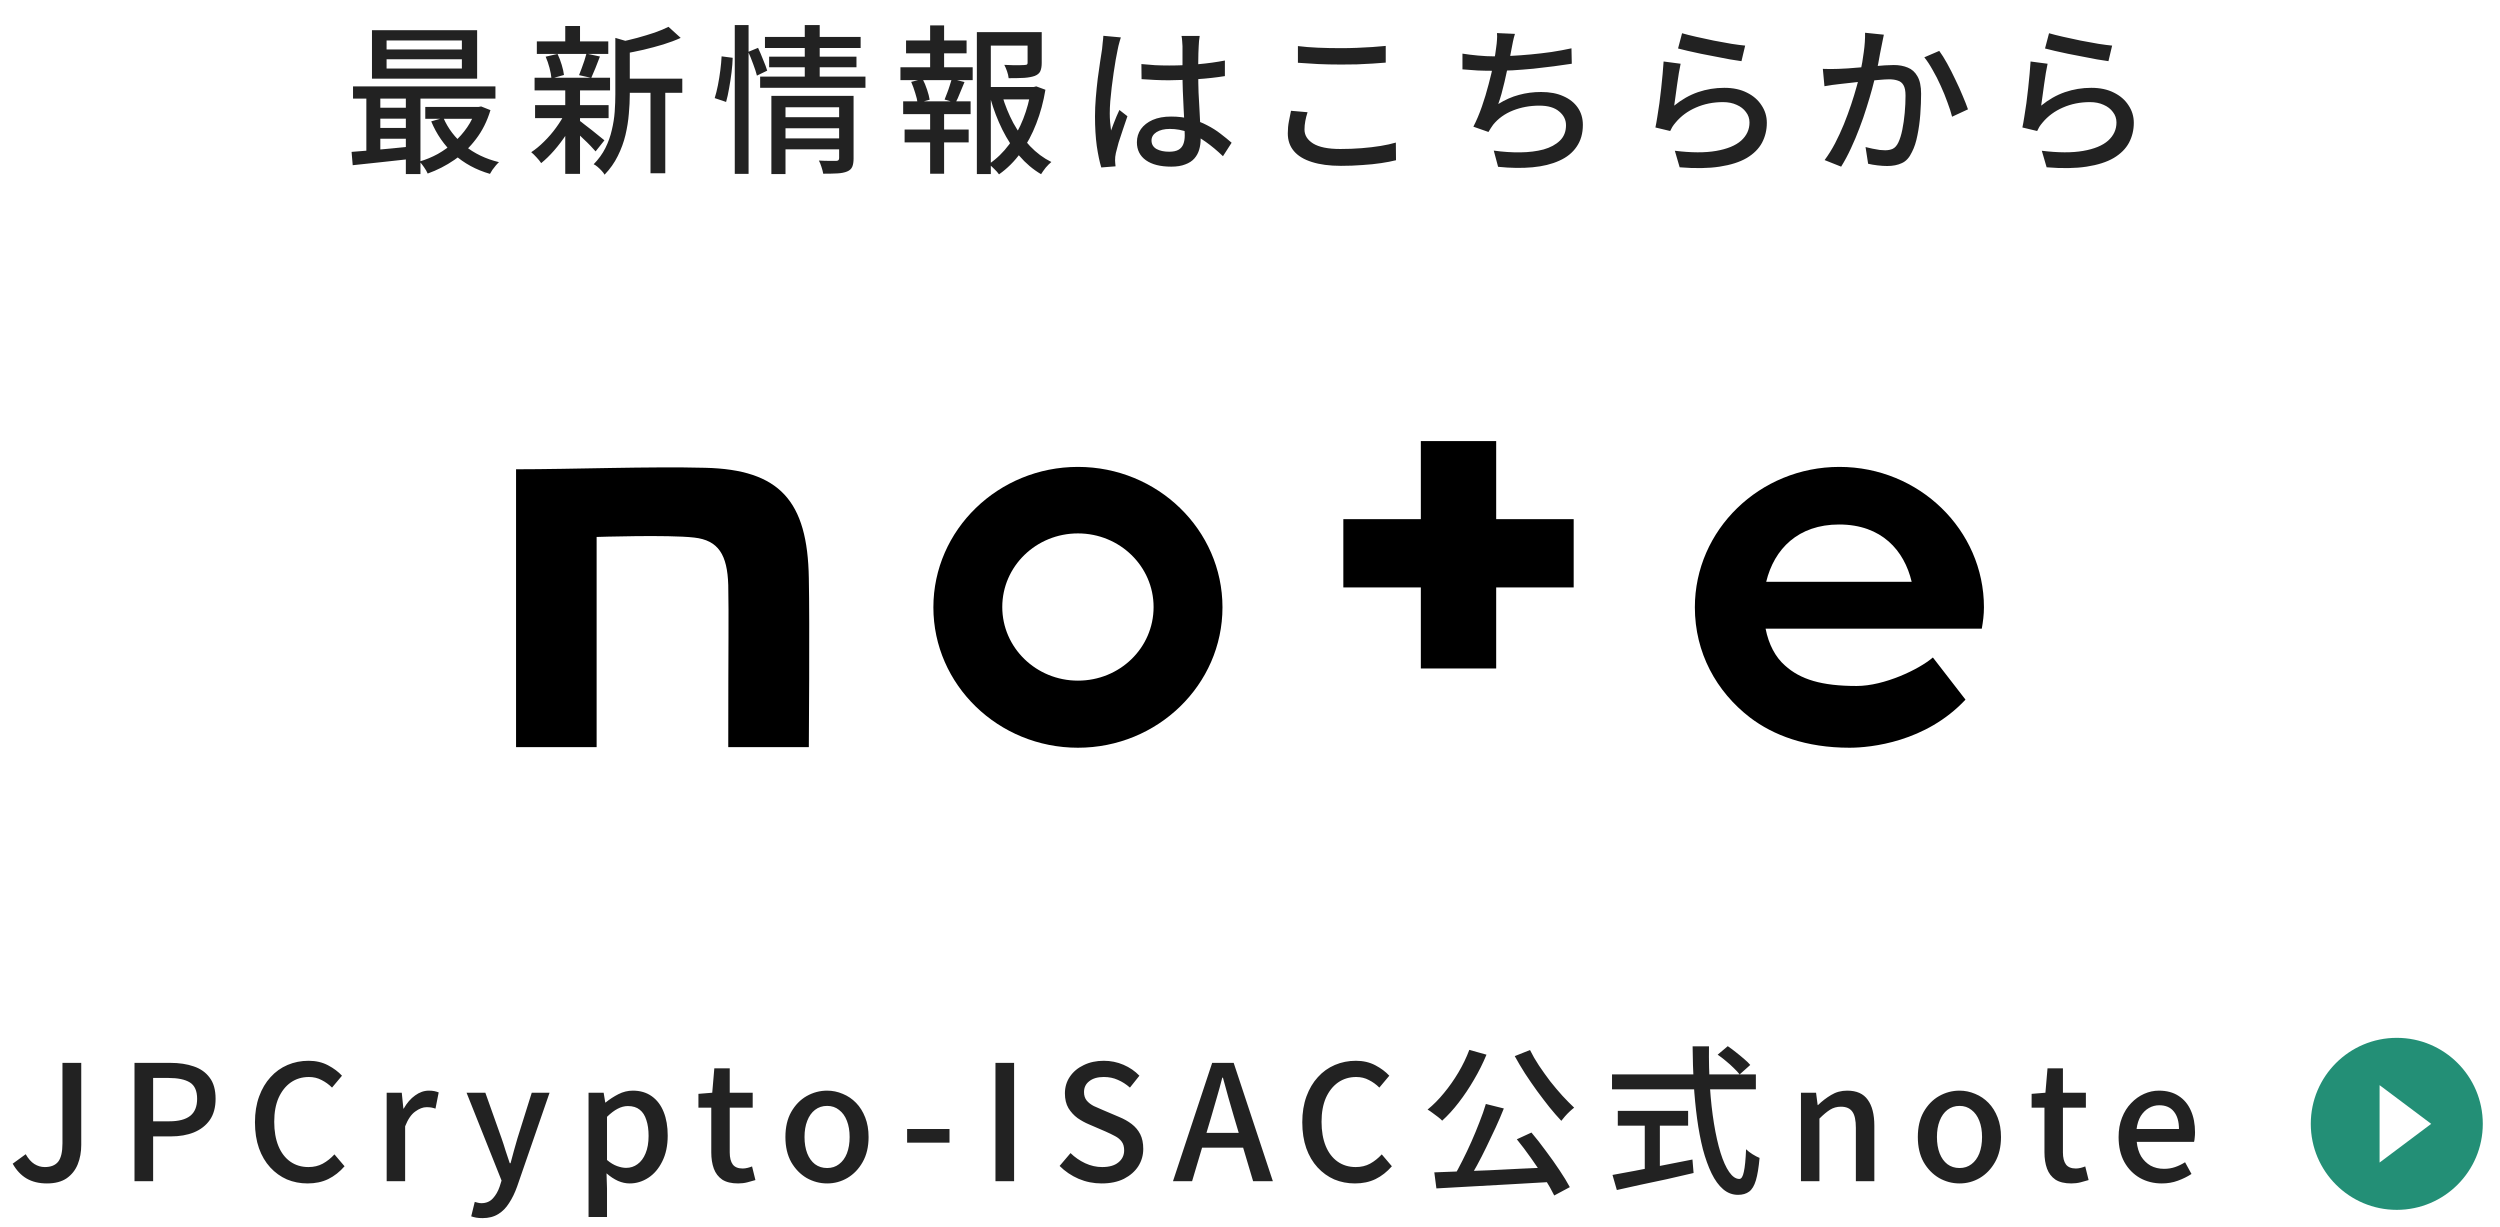
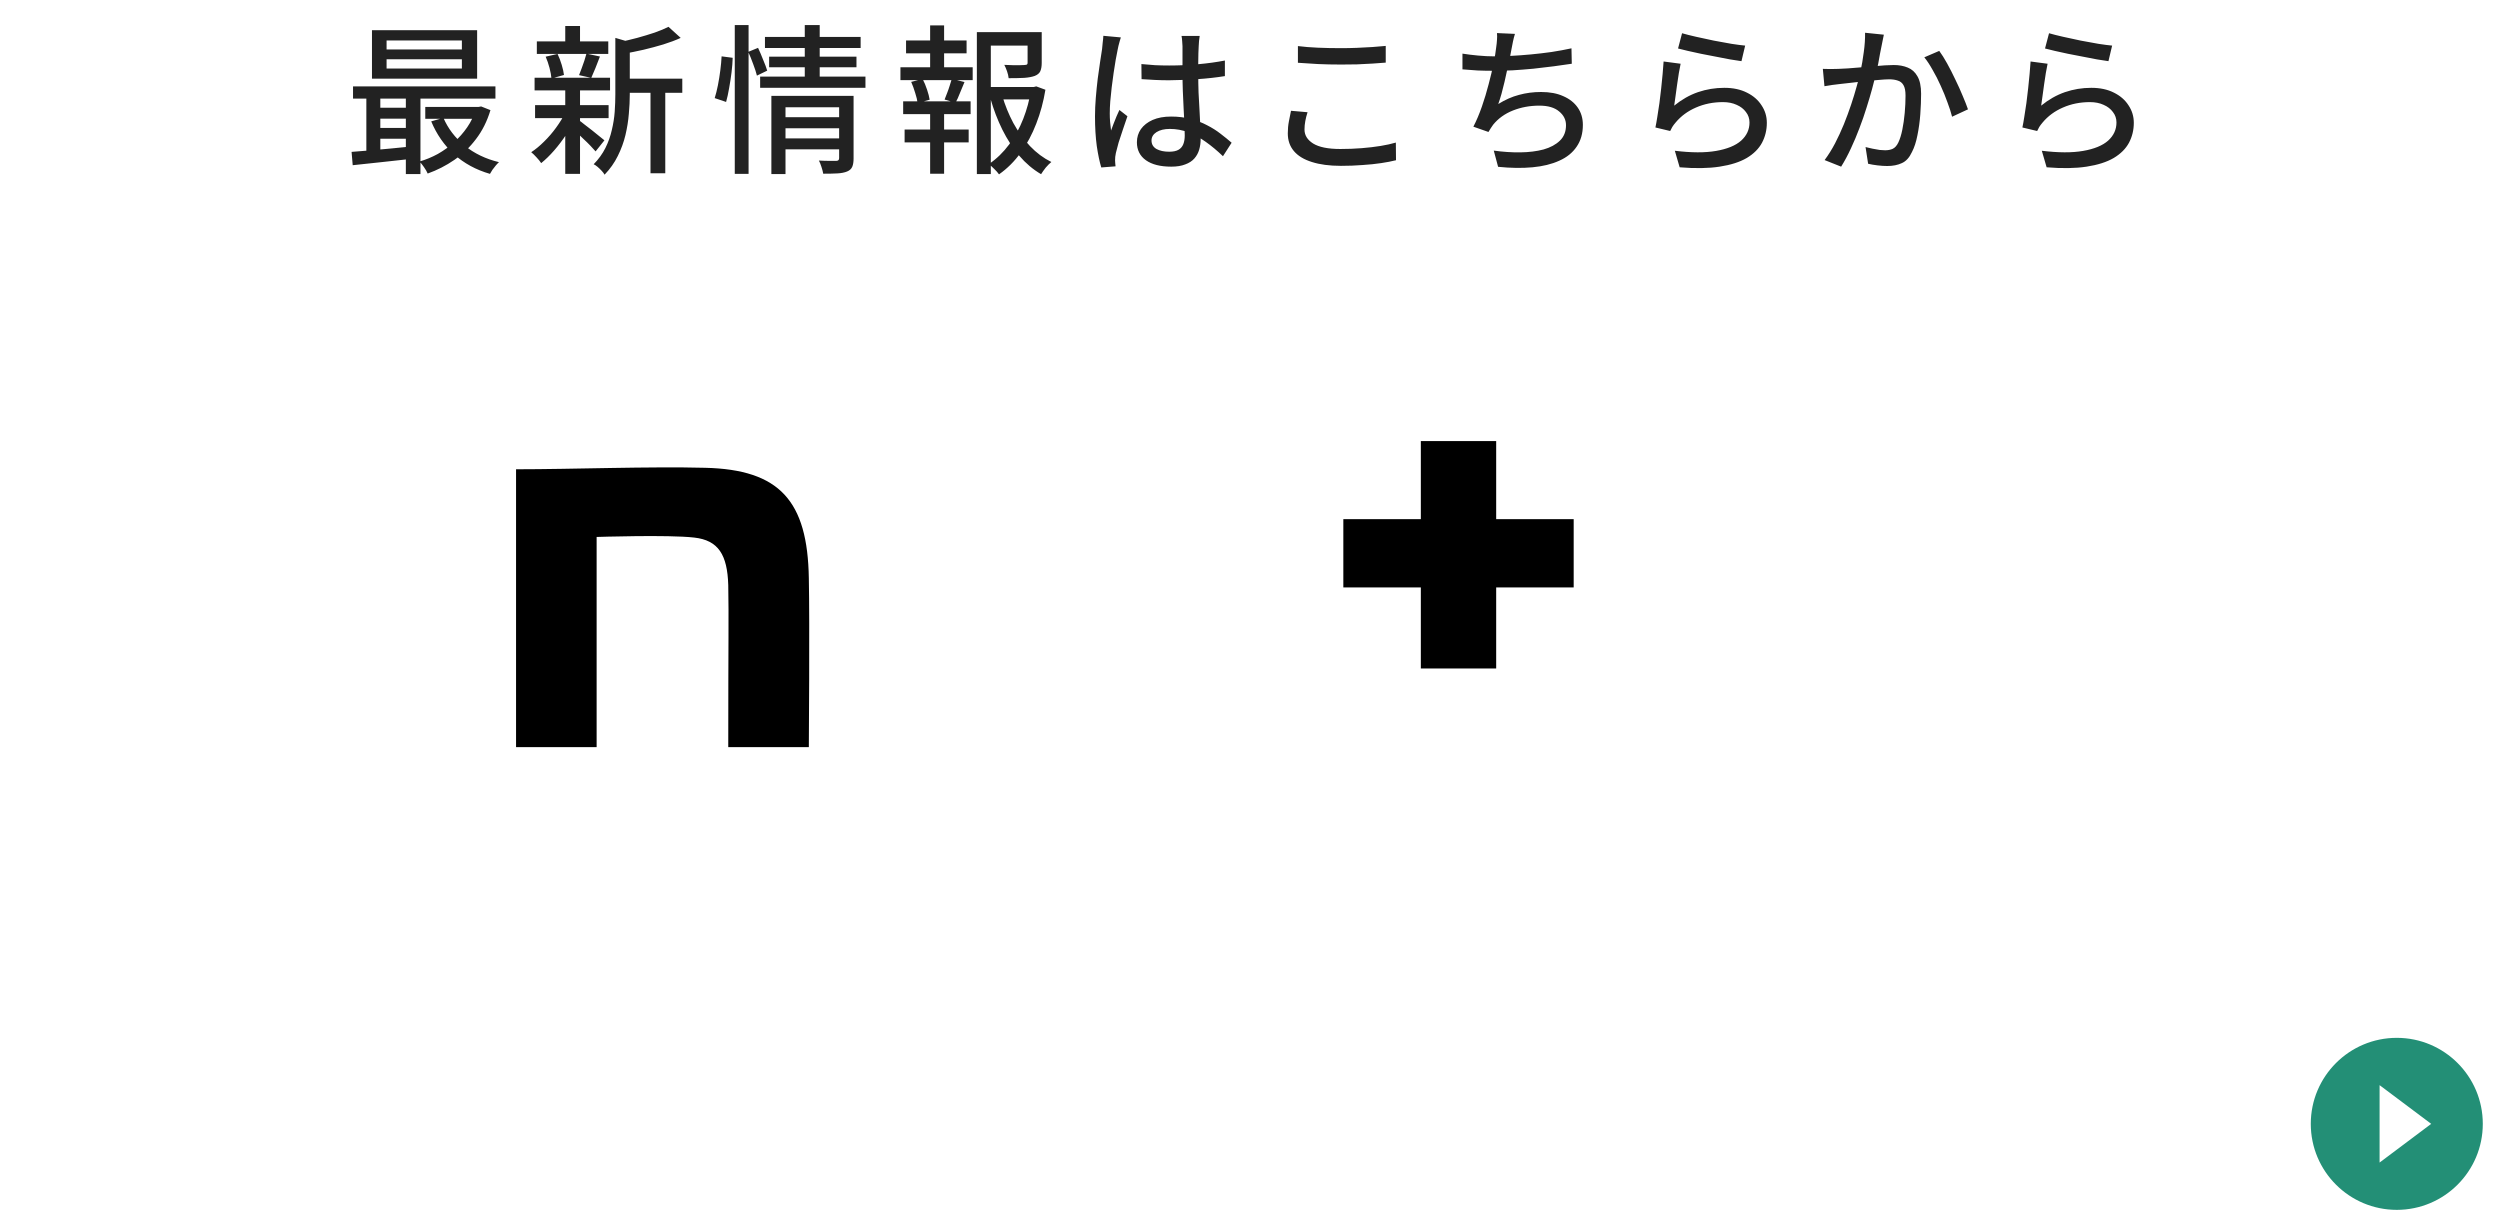
<svg xmlns="http://www.w3.org/2000/svg" width="218" height="107" viewBox="0 0 218 107" fill="none">
  <path d="M61.493 40.792C56.666 40.663 49.908 40.921 45 40.921V65.15H52.026V46.823C52.026 46.823 58.275 46.616 60.527 46.875C62.646 47.108 63.424 48.376 63.504 51.017C63.558 54.019 63.504 55.598 63.504 65.15H70.53C70.53 65.15 70.611 54.227 70.53 50.421C70.423 43.665 67.983 40.947 61.493 40.792Z" fill="black" />
-   <path d="M93.996 40.714C87.05 40.714 81.391 46.202 81.391 52.958C81.391 59.714 87.05 65.202 93.996 65.202C100.941 65.202 106.6 59.714 106.6 52.958C106.6 46.202 100.941 40.714 93.996 40.714ZM93.996 59.352C90.348 59.352 87.398 56.478 87.398 52.932C87.398 49.386 90.348 46.513 93.996 46.513C97.643 46.513 100.593 49.386 100.593 52.932C100.593 56.504 97.643 59.352 93.996 59.352Z" fill="black" />
-   <path d="M173 52.958C173 46.202 167.341 40.714 160.396 40.714C153.45 40.714 147.792 46.202 147.792 52.958C147.792 56.919 149.669 60.309 152.592 62.562C154.63 64.115 157.473 65.202 161.281 65.202C163.131 65.202 167.931 64.71 171.391 61.008L168.548 57.333C167.341 58.368 164.311 59.818 161.898 59.818C158.84 59.818 156.99 59.248 155.649 58.032C154.818 57.307 154.228 56.194 153.96 54.822H172.812C172.92 54.2 173 53.605 173 52.958ZM154.013 50.732C154.71 47.859 156.802 45.736 160.369 45.736C164.097 45.736 166.054 48.014 166.698 50.732H154.013Z" fill="black" />
  <path d="M130.467 38.462H123.897V45.27H117.139V51.224H123.897V58.291H130.467V51.224H137.225V45.27H130.467V38.462Z" fill="black" />
  <path d="M33.71 5.166V5.978H40.276V5.166H33.71ZM33.71 3.528V4.312H40.276V3.528H33.71ZM32.436 2.632H41.606V6.86H32.436V2.632ZM30.784 7.532H43.202V8.596H30.784V7.532ZM37.084 9.324H41.886V10.36H37.084V9.324ZM32.744 9.394H36.076V10.346H32.744V9.394ZM32.744 11.158H36.076V12.096H32.744V11.158ZM38.666 10.276C39.067 11.209 39.683 12.017 40.514 12.698C41.354 13.379 42.353 13.86 43.51 14.14C43.426 14.215 43.333 14.313 43.23 14.434C43.127 14.565 43.029 14.691 42.936 14.812C42.852 14.943 42.782 15.059 42.726 15.162C41.503 14.807 40.458 14.238 39.59 13.454C38.731 12.661 38.069 11.704 37.602 10.584L38.666 10.276ZM41.494 9.324H41.732L41.956 9.282L42.768 9.604C42.479 10.565 42.059 11.405 41.508 12.124C40.967 12.843 40.337 13.449 39.618 13.944C38.899 14.439 38.125 14.835 37.294 15.134C37.229 14.975 37.121 14.789 36.972 14.574C36.832 14.369 36.701 14.205 36.58 14.084C37.131 13.925 37.663 13.706 38.176 13.426C38.689 13.137 39.161 12.796 39.59 12.404C40.029 12.012 40.411 11.578 40.738 11.102C41.074 10.617 41.326 10.089 41.494 9.52V9.324ZM30.658 13.244C31.115 13.207 31.638 13.165 32.226 13.118C32.814 13.062 33.435 13.006 34.088 12.95C34.741 12.885 35.395 12.819 36.048 12.754L36.062 13.832C35.11 13.935 34.172 14.037 33.248 14.14C32.324 14.243 31.493 14.331 30.756 14.406L30.658 13.244ZM35.39 7.868H36.664V15.176H35.39V7.868ZM31.946 7.896H33.164V13.608H31.946V7.896ZM54.274 6.86H59.496V8.092H54.274V6.86ZM46.812 3.612H53.042V4.704H46.812V3.612ZM46.658 9.17H53.07V10.304H46.658V9.17ZM46.616 6.776H53.196V7.882H46.616V6.776ZM56.724 7.392H58.012V15.106H56.724V7.392ZM49.29 2.268H50.578V4.13H49.29V2.268ZM49.29 7.756H50.578V15.162H49.29V7.756ZM53.658 3.304L55.24 3.766C55.221 3.878 55.114 3.953 54.918 3.99V8.218C54.918 8.75 54.89 9.319 54.834 9.926C54.787 10.523 54.689 11.139 54.54 11.774C54.391 12.399 54.167 13.011 53.868 13.608C53.579 14.196 53.196 14.737 52.72 15.232C52.664 15.129 52.58 15.017 52.468 14.896C52.356 14.775 52.235 14.658 52.104 14.546C51.983 14.443 51.871 14.369 51.768 14.322C52.197 13.883 52.538 13.412 52.79 12.908C53.042 12.404 53.229 11.881 53.35 11.34C53.481 10.799 53.565 10.267 53.602 9.744C53.639 9.212 53.658 8.699 53.658 8.204V3.304ZM58.292 2.338L59.356 3.304C58.908 3.509 58.399 3.701 57.83 3.878C57.27 4.046 56.696 4.2 56.108 4.34C55.52 4.471 54.951 4.587 54.4 4.69C54.372 4.55 54.316 4.382 54.232 4.186C54.148 3.981 54.064 3.813 53.98 3.682C54.503 3.57 55.03 3.444 55.562 3.304C56.103 3.155 56.612 3.001 57.088 2.842C57.564 2.674 57.965 2.506 58.292 2.338ZM50.48 10.486C50.583 10.551 50.737 10.668 50.942 10.836C51.157 10.995 51.381 11.167 51.614 11.354C51.857 11.541 52.076 11.718 52.272 11.886C52.477 12.045 52.622 12.161 52.706 12.236L51.936 13.202C51.824 13.071 51.675 12.908 51.488 12.712C51.301 12.516 51.096 12.315 50.872 12.11C50.657 11.895 50.447 11.699 50.242 11.522C50.046 11.335 49.883 11.186 49.752 11.074L50.48 10.486ZM47.582 4.942L48.618 4.704C48.758 4.993 48.879 5.311 48.982 5.656C49.085 6.001 49.15 6.295 49.178 6.538L48.086 6.846C48.067 6.585 48.011 6.277 47.918 5.922C47.825 5.567 47.713 5.241 47.582 4.942ZM51.138 4.676L52.314 4.928C52.183 5.264 52.053 5.6 51.922 5.936C51.791 6.263 51.67 6.547 51.558 6.79L50.494 6.552C50.569 6.375 50.643 6.179 50.718 5.964C50.802 5.74 50.881 5.516 50.956 5.292C51.031 5.068 51.091 4.863 51.138 4.676ZM49.304 9.8L50.242 10.15C50.018 10.663 49.738 11.177 49.402 11.69C49.066 12.203 48.707 12.679 48.324 13.118C47.941 13.557 47.563 13.925 47.19 14.224C47.097 14.075 46.961 13.907 46.784 13.72C46.616 13.533 46.462 13.384 46.322 13.272C46.695 13.029 47.069 12.721 47.442 12.348C47.825 11.975 48.175 11.569 48.492 11.13C48.819 10.682 49.089 10.239 49.304 9.8ZM68.202 10.22H73.452V11.186H68.202V10.22ZM66.704 3.22H75.048V4.186H66.704V3.22ZM67.068 4.942H74.684V5.866H67.068V4.942ZM66.284 6.678H75.468V7.658H66.284V6.678ZM68.216 12.068H73.494V13.02H68.216V12.068ZM67.264 8.358H73.424V9.352H68.496V15.176H67.264V8.358ZM73.172 8.358H74.432V13.818C74.432 14.117 74.395 14.355 74.32 14.532C74.245 14.719 74.096 14.859 73.872 14.952C73.648 15.045 73.368 15.101 73.032 15.12C72.696 15.139 72.281 15.148 71.786 15.148C71.758 14.98 71.707 14.784 71.632 14.56C71.567 14.345 71.492 14.159 71.408 14C71.735 14.019 72.043 14.028 72.332 14.028C72.631 14.028 72.827 14.028 72.92 14.028C73.088 14.028 73.172 13.949 73.172 13.79V8.358ZM70.176 2.184H71.478V6.986H70.176V2.184ZM64.072 2.184H65.276V15.162H64.072V2.184ZM62.924 4.914L63.89 5.04C63.881 5.413 63.848 5.833 63.792 6.3C63.736 6.757 63.666 7.215 63.582 7.672C63.507 8.12 63.419 8.526 63.316 8.89L62.322 8.554C62.425 8.227 62.518 7.854 62.602 7.434C62.686 7.005 62.756 6.571 62.812 6.132C62.868 5.693 62.905 5.287 62.924 4.914ZM65.248 4.522L66.102 4.172C66.251 4.489 66.401 4.839 66.55 5.222C66.709 5.595 66.825 5.908 66.9 6.16L66.004 6.594C65.939 6.323 65.831 5.992 65.682 5.6C65.542 5.208 65.397 4.849 65.248 4.522ZM85.84 7.588H90.292V8.666H85.84V7.588ZM85.182 2.8H90.25V3.976H86.4V15.176H85.182V2.8ZM89.606 2.8H90.838V5.488C90.838 5.787 90.796 6.029 90.712 6.216C90.628 6.393 90.465 6.529 90.222 6.622C89.989 6.706 89.685 6.762 89.312 6.79C88.939 6.809 88.486 6.818 87.954 6.818C87.935 6.631 87.889 6.431 87.814 6.216C87.739 6.001 87.66 5.815 87.576 5.656C87.837 5.665 88.085 5.675 88.318 5.684C88.561 5.684 88.771 5.684 88.948 5.684C89.125 5.684 89.251 5.679 89.326 5.67C89.438 5.661 89.513 5.647 89.55 5.628C89.587 5.6 89.606 5.549 89.606 5.474V2.8ZM87.394 8.344C87.637 9.175 87.959 9.968 88.36 10.724C88.771 11.471 89.256 12.143 89.816 12.74C90.376 13.328 90.997 13.79 91.678 14.126C91.529 14.247 91.365 14.411 91.188 14.616C91.02 14.831 90.885 15.022 90.782 15.19C90.082 14.779 89.447 14.243 88.878 13.58C88.318 12.908 87.828 12.152 87.408 11.312C86.988 10.463 86.643 9.562 86.372 8.61L87.394 8.344ZM89.9 7.588H90.138L90.362 7.532L91.16 7.826C90.992 8.862 90.726 9.847 90.362 10.78C90.007 11.704 89.559 12.544 89.018 13.3C88.477 14.056 87.842 14.691 87.114 15.204C87.011 15.055 86.871 14.896 86.694 14.728C86.526 14.56 86.372 14.42 86.232 14.308C86.904 13.851 87.492 13.281 87.996 12.6C88.5 11.919 88.911 11.172 89.228 10.36C89.545 9.548 89.769 8.717 89.9 7.868V7.588ZM79.008 3.528H84.286V4.648H79.008V3.528ZM78.882 11.298H84.468V12.418H78.882V11.298ZM78.518 5.866H84.818V6.986H78.518V5.866ZM78.756 8.834H84.636V9.954H78.756V8.834ZM81.108 2.212H82.326V6.272H81.108V2.212ZM81.108 9.31H82.326V15.148H81.108V9.31ZM82.998 6.874L84.104 7.154C83.964 7.481 83.829 7.807 83.698 8.134C83.577 8.451 83.451 8.727 83.32 8.96L82.368 8.68C82.443 8.512 82.517 8.321 82.592 8.106C82.676 7.891 82.751 7.677 82.816 7.462C82.891 7.238 82.951 7.042 82.998 6.874ZM79.456 7.14L80.45 6.888C80.599 7.168 80.73 7.481 80.842 7.826C80.954 8.162 81.029 8.451 81.066 8.694L80.016 8.988C79.988 8.745 79.918 8.451 79.806 8.106C79.703 7.761 79.587 7.439 79.456 7.14ZM99.53 5.586C99.931 5.623 100.328 5.656 100.72 5.684C101.121 5.703 101.532 5.712 101.952 5.712C102.792 5.712 103.632 5.675 104.472 5.6C105.312 5.525 106.091 5.418 106.81 5.278V6.636C106.063 6.757 105.27 6.846 104.43 6.902C103.599 6.958 102.769 6.991 101.938 7C101.527 7 101.126 6.991 100.734 6.972C100.351 6.953 99.955 6.93 99.544 6.902L99.53 5.586ZM104.612 3.136C104.593 3.276 104.575 3.421 104.556 3.57C104.547 3.719 104.537 3.864 104.528 4.004C104.519 4.163 104.509 4.373 104.5 4.634C104.5 4.895 104.495 5.18 104.486 5.488C104.486 5.787 104.486 6.085 104.486 6.384C104.486 6.972 104.495 7.537 104.514 8.078C104.542 8.619 104.57 9.133 104.598 9.618C104.626 10.103 104.649 10.561 104.668 10.99C104.687 11.41 104.696 11.793 104.696 12.138C104.696 12.455 104.654 12.759 104.57 13.048C104.486 13.337 104.346 13.594 104.15 13.818C103.954 14.042 103.688 14.215 103.352 14.336C103.025 14.467 102.619 14.532 102.134 14.532C101.182 14.532 100.445 14.345 99.922 13.972C99.399 13.599 99.138 13.076 99.138 12.404C99.138 11.975 99.255 11.592 99.488 11.256C99.731 10.92 100.071 10.654 100.51 10.458C100.958 10.262 101.495 10.164 102.12 10.164C102.745 10.164 103.315 10.234 103.828 10.374C104.341 10.505 104.817 10.687 105.256 10.92C105.695 11.144 106.087 11.391 106.432 11.662C106.787 11.933 107.109 12.194 107.398 12.446L106.642 13.622C106.138 13.137 105.634 12.717 105.13 12.362C104.635 12.007 104.131 11.732 103.618 11.536C103.105 11.34 102.568 11.242 102.008 11.242C101.532 11.242 101.145 11.335 100.846 11.522C100.557 11.709 100.412 11.951 100.412 12.25C100.412 12.577 100.557 12.824 100.846 12.992C101.135 13.151 101.504 13.23 101.952 13.23C102.297 13.23 102.568 13.174 102.764 13.062C102.96 12.95 103.1 12.787 103.184 12.572C103.268 12.357 103.31 12.105 103.31 11.816C103.31 11.573 103.301 11.247 103.282 10.836C103.263 10.416 103.24 9.959 103.212 9.464C103.184 8.96 103.161 8.447 103.142 7.924C103.123 7.392 103.114 6.883 103.114 6.398C103.114 5.894 103.114 5.432 103.114 5.012C103.114 4.583 103.114 4.256 103.114 4.032C103.114 3.911 103.105 3.766 103.086 3.598C103.077 3.421 103.058 3.267 103.03 3.136H104.612ZM97.738 3.262C97.71 3.337 97.677 3.444 97.64 3.584C97.603 3.724 97.565 3.864 97.528 4.004C97.5 4.144 97.477 4.256 97.458 4.34C97.411 4.564 97.355 4.853 97.29 5.208C97.234 5.553 97.173 5.936 97.108 6.356C97.052 6.767 96.996 7.187 96.94 7.616C96.893 8.045 96.851 8.456 96.814 8.848C96.786 9.24 96.772 9.585 96.772 9.884C96.772 10.127 96.781 10.374 96.8 10.626C96.819 10.869 96.847 11.121 96.884 11.382C96.949 11.186 97.024 10.985 97.108 10.78C97.192 10.565 97.276 10.355 97.36 10.15C97.453 9.945 97.537 9.758 97.612 9.59L98.312 10.136C98.191 10.491 98.06 10.873 97.92 11.284C97.78 11.685 97.654 12.068 97.542 12.432C97.439 12.796 97.36 13.099 97.304 13.342C97.285 13.435 97.267 13.547 97.248 13.678C97.239 13.799 97.234 13.902 97.234 13.986C97.243 14.051 97.248 14.131 97.248 14.224C97.257 14.327 97.267 14.42 97.276 14.504L96.03 14.602C95.881 14.107 95.75 13.482 95.638 12.726C95.535 11.961 95.484 11.102 95.484 10.15C95.484 9.627 95.507 9.086 95.554 8.526C95.601 7.957 95.657 7.401 95.722 6.86C95.797 6.319 95.867 5.824 95.932 5.376C95.997 4.928 96.053 4.564 96.1 4.284C96.119 4.107 96.137 3.915 96.156 3.71C96.184 3.505 96.203 3.309 96.212 3.122L97.738 3.262ZM113.178 4.018C113.691 4.083 114.265 4.13 114.9 4.158C115.544 4.186 116.221 4.2 116.93 4.2C117.387 4.2 117.849 4.191 118.316 4.172C118.783 4.153 119.231 4.13 119.66 4.102C120.099 4.065 120.491 4.032 120.836 4.004V5.46C120.519 5.488 120.136 5.516 119.688 5.544C119.249 5.572 118.792 5.595 118.316 5.614C117.84 5.623 117.383 5.628 116.944 5.628C116.225 5.628 115.558 5.614 114.942 5.586C114.326 5.549 113.738 5.511 113.178 5.474V4.018ZM114.018 9.786C113.934 10.047 113.869 10.304 113.822 10.556C113.775 10.808 113.752 11.055 113.752 11.298C113.752 11.793 114.004 12.199 114.508 12.516C115.021 12.833 115.81 12.992 116.874 12.992C117.518 12.992 118.134 12.969 118.722 12.922C119.319 12.875 119.875 12.81 120.388 12.726C120.901 12.642 121.345 12.544 121.718 12.432L121.732 13.972C121.368 14.065 120.934 14.149 120.43 14.224C119.935 14.299 119.389 14.355 118.792 14.392C118.204 14.439 117.583 14.462 116.93 14.462C115.931 14.462 115.087 14.35 114.396 14.126C113.705 13.911 113.183 13.594 112.828 13.174C112.473 12.754 112.296 12.241 112.296 11.634C112.296 11.251 112.329 10.897 112.394 10.57C112.459 10.234 112.52 9.931 112.576 9.66L114.018 9.786ZM132.104 2.954C132.039 3.159 131.983 3.374 131.936 3.598C131.899 3.822 131.857 4.037 131.81 4.242C131.773 4.466 131.721 4.737 131.656 5.054C131.591 5.362 131.516 5.698 131.432 6.062C131.357 6.417 131.278 6.776 131.194 7.14C131.11 7.504 131.021 7.854 130.928 8.19C130.835 8.517 130.741 8.811 130.648 9.072C131.245 8.699 131.847 8.433 132.454 8.274C133.061 8.106 133.705 8.022 134.386 8.022C135.142 8.022 135.786 8.143 136.318 8.386C136.859 8.619 137.279 8.951 137.578 9.38C137.877 9.809 138.026 10.313 138.026 10.892C138.026 11.639 137.844 12.273 137.48 12.796C137.125 13.319 136.621 13.725 135.968 14.014C135.315 14.313 134.535 14.504 133.63 14.588C132.734 14.672 131.735 14.658 130.634 14.546L130.256 13.132C131.049 13.244 131.819 13.295 132.566 13.286C133.322 13.277 133.999 13.193 134.596 13.034C135.193 12.866 135.669 12.609 136.024 12.264C136.379 11.919 136.556 11.471 136.556 10.92C136.556 10.444 136.355 10.043 135.954 9.716C135.562 9.38 134.988 9.212 134.232 9.212C133.411 9.212 132.645 9.352 131.936 9.632C131.227 9.912 130.648 10.327 130.2 10.878C130.125 10.981 130.055 11.083 129.99 11.186C129.925 11.279 129.859 11.387 129.794 11.508L128.478 11.046C128.749 10.523 128.996 9.94 129.22 9.296C129.444 8.652 129.64 8.003 129.808 7.35C129.985 6.687 130.13 6.076 130.242 5.516C130.354 4.956 130.429 4.499 130.466 4.144C130.503 3.892 130.527 3.673 130.536 3.486C130.555 3.29 130.555 3.089 130.536 2.884L132.104 2.954ZM127.526 4.676C127.927 4.741 128.38 4.797 128.884 4.844C129.388 4.891 129.855 4.914 130.284 4.914C130.732 4.914 131.227 4.9 131.768 4.872C132.319 4.844 132.893 4.802 133.49 4.746C134.087 4.69 134.685 4.62 135.282 4.536C135.889 4.443 136.472 4.335 137.032 4.214L137.06 5.558C136.584 5.633 136.057 5.707 135.478 5.782C134.899 5.857 134.307 5.927 133.7 5.992C133.093 6.048 132.496 6.095 131.908 6.132C131.32 6.16 130.783 6.174 130.298 6.174C129.794 6.174 129.309 6.165 128.842 6.146C128.375 6.118 127.937 6.085 127.526 6.048V4.676ZM146.676 2.898C146.993 2.991 147.399 3.094 147.894 3.206C148.389 3.318 148.907 3.43 149.448 3.542C149.989 3.645 150.503 3.738 150.988 3.822C151.473 3.897 151.87 3.948 152.178 3.976L151.856 5.334C151.576 5.297 151.245 5.245 150.862 5.18C150.479 5.105 150.069 5.026 149.63 4.942C149.191 4.858 148.757 4.774 148.328 4.69C147.908 4.606 147.525 4.522 147.18 4.438C146.835 4.354 146.55 4.284 146.326 4.228L146.676 2.898ZM146.55 5.558C146.503 5.773 146.452 6.043 146.396 6.37C146.349 6.697 146.298 7.037 146.242 7.392C146.195 7.747 146.149 8.087 146.102 8.414C146.055 8.731 146.018 8.997 145.99 9.212C146.643 8.68 147.334 8.288 148.062 8.036C148.799 7.784 149.565 7.658 150.358 7.658C151.123 7.658 151.781 7.798 152.332 8.078C152.883 8.349 153.307 8.717 153.606 9.184C153.914 9.641 154.068 10.15 154.068 10.71C154.068 11.335 153.928 11.914 153.648 12.446C153.368 12.969 152.925 13.412 152.318 13.776C151.711 14.131 150.923 14.383 149.952 14.532C148.991 14.681 147.829 14.7 146.466 14.588L146.046 13.146C147.483 13.323 148.683 13.328 149.644 13.16C150.615 12.992 151.343 12.693 151.828 12.264C152.313 11.825 152.556 11.298 152.556 10.682C152.556 10.337 152.453 10.033 152.248 9.772C152.052 9.501 151.781 9.291 151.436 9.142C151.091 8.983 150.694 8.904 150.246 8.904C149.387 8.904 148.599 9.063 147.88 9.38C147.171 9.688 146.583 10.122 146.116 10.682C145.995 10.822 145.897 10.953 145.822 11.074C145.757 11.186 145.696 11.303 145.64 11.424L144.352 11.116C144.408 10.855 144.464 10.542 144.52 10.178C144.585 9.805 144.646 9.408 144.702 8.988C144.758 8.559 144.809 8.129 144.856 7.7C144.903 7.261 144.945 6.841 144.982 6.44C145.019 6.029 145.047 5.67 145.066 5.362L146.55 5.558ZM164.272 3.024C164.244 3.164 164.211 3.323 164.174 3.5C164.137 3.677 164.104 3.841 164.076 3.99C164.039 4.177 163.992 4.41 163.936 4.69C163.889 4.961 163.838 5.245 163.782 5.544C163.726 5.833 163.665 6.113 163.6 6.384C163.507 6.776 163.39 7.229 163.25 7.742C163.11 8.255 162.947 8.806 162.76 9.394C162.583 9.973 162.377 10.565 162.144 11.172C161.92 11.769 161.673 12.357 161.402 12.936C161.141 13.505 160.856 14.037 160.548 14.532L159.106 13.958C159.433 13.519 159.736 13.034 160.016 12.502C160.296 11.961 160.553 11.405 160.786 10.836C161.019 10.257 161.229 9.688 161.416 9.128C161.603 8.568 161.761 8.05 161.892 7.574C162.032 7.089 162.139 6.673 162.214 6.328C162.345 5.731 162.447 5.133 162.522 4.536C162.606 3.939 162.643 3.379 162.634 2.856L164.272 3.024ZM169.102 4.438C169.317 4.727 169.545 5.091 169.788 5.53C170.031 5.969 170.269 6.435 170.502 6.93C170.745 7.425 170.959 7.901 171.146 8.358C171.342 8.815 171.496 9.207 171.608 9.534L170.222 10.178C170.129 9.805 169.993 9.385 169.816 8.918C169.648 8.442 169.452 7.961 169.228 7.476C169.013 6.991 168.78 6.533 168.528 6.104C168.285 5.665 168.043 5.297 167.8 4.998L169.102 4.438ZM158.952 6.006C159.185 6.015 159.409 6.02 159.624 6.02C159.848 6.02 160.077 6.015 160.31 6.006C160.534 5.997 160.809 5.983 161.136 5.964C161.463 5.936 161.813 5.908 162.186 5.88C162.569 5.843 162.947 5.81 163.32 5.782C163.703 5.745 164.053 5.717 164.37 5.698C164.687 5.679 164.944 5.67 165.14 5.67C165.597 5.67 166.003 5.745 166.358 5.894C166.713 6.034 166.993 6.286 167.198 6.65C167.413 7.014 167.52 7.523 167.52 8.176C167.52 8.727 167.497 9.324 167.45 9.968C167.403 10.603 167.319 11.214 167.198 11.802C167.086 12.381 166.927 12.866 166.722 13.258C166.498 13.743 166.204 14.065 165.84 14.224C165.485 14.392 165.061 14.476 164.566 14.476C164.305 14.476 164.02 14.457 163.712 14.42C163.404 14.383 163.133 14.336 162.9 14.28L162.676 12.824C162.863 12.871 163.063 12.917 163.278 12.964C163.502 13.011 163.712 13.048 163.908 13.076C164.104 13.095 164.263 13.104 164.384 13.104C164.636 13.104 164.855 13.062 165.042 12.978C165.238 12.885 165.401 12.703 165.532 12.432C165.672 12.143 165.789 11.769 165.882 11.312C165.975 10.855 166.045 10.365 166.092 9.842C166.139 9.319 166.162 8.815 166.162 8.33C166.162 7.919 166.101 7.616 165.98 7.42C165.868 7.224 165.705 7.093 165.49 7.028C165.275 6.953 165.023 6.916 164.734 6.916C164.51 6.916 164.202 6.935 163.81 6.972C163.427 7 163.017 7.037 162.578 7.084C162.139 7.131 161.733 7.177 161.36 7.224C160.987 7.261 160.693 7.294 160.478 7.322C160.301 7.341 160.072 7.369 159.792 7.406C159.521 7.443 159.288 7.481 159.092 7.518L158.952 6.006ZM178.676 2.898C178.993 2.991 179.399 3.094 179.894 3.206C180.389 3.318 180.907 3.43 181.448 3.542C181.989 3.645 182.503 3.738 182.988 3.822C183.473 3.897 183.87 3.948 184.178 3.976L183.856 5.334C183.576 5.297 183.245 5.245 182.862 5.18C182.479 5.105 182.069 5.026 181.63 4.942C181.191 4.858 180.757 4.774 180.328 4.69C179.908 4.606 179.525 4.522 179.18 4.438C178.835 4.354 178.55 4.284 178.326 4.228L178.676 2.898ZM178.55 5.558C178.503 5.773 178.452 6.043 178.396 6.37C178.349 6.697 178.298 7.037 178.242 7.392C178.195 7.747 178.149 8.087 178.102 8.414C178.055 8.731 178.018 8.997 177.99 9.212C178.643 8.68 179.334 8.288 180.062 8.036C180.799 7.784 181.565 7.658 182.358 7.658C183.123 7.658 183.781 7.798 184.332 8.078C184.883 8.349 185.307 8.717 185.606 9.184C185.914 9.641 186.068 10.15 186.068 10.71C186.068 11.335 185.928 11.914 185.648 12.446C185.368 12.969 184.925 13.412 184.318 13.776C183.711 14.131 182.923 14.383 181.952 14.532C180.991 14.681 179.829 14.7 178.466 14.588L178.046 13.146C179.483 13.323 180.683 13.328 181.644 13.16C182.615 12.992 183.343 12.693 183.828 12.264C184.313 11.825 184.556 11.298 184.556 10.682C184.556 10.337 184.453 10.033 184.248 9.772C184.052 9.501 183.781 9.291 183.436 9.142C183.091 8.983 182.694 8.904 182.246 8.904C181.387 8.904 180.599 9.063 179.88 9.38C179.171 9.688 178.583 10.122 178.116 10.682C177.995 10.822 177.897 10.953 177.822 11.074C177.757 11.186 177.696 11.303 177.64 11.424L176.352 11.116C176.408 10.855 176.464 10.542 176.52 10.178C176.585 9.805 176.646 9.408 176.702 8.988C176.758 8.559 176.809 8.129 176.856 7.7C176.903 7.261 176.945 6.841 176.982 6.44C177.019 6.029 177.047 5.67 177.066 5.362L178.55 5.558Z" fill="#222222" />
-   <path d="M4.09 103.196C3.399 103.196 2.806 103.051 2.312 102.762C1.826 102.473 1.425 102.043 1.107 101.474L2.241 100.648C2.466 101.04 2.717 101.325 2.998 101.502C3.277 101.679 3.581 101.768 3.908 101.768C4.43 101.768 4.817 101.614 5.069 101.306C5.322 100.989 5.447 100.452 5.447 99.696V92.682H7.085V99.836C7.085 100.452 6.983 101.017 6.777 101.53C6.572 102.034 6.25 102.44 5.811 102.748C5.373 103.047 4.799 103.196 4.09 103.196ZM11.729 103V92.682H14.851C15.626 92.682 16.307 92.785 16.895 92.99C17.483 93.186 17.945 93.513 18.281 93.97C18.626 94.418 18.799 95.034 18.799 95.818C18.799 96.565 18.631 97.181 18.295 97.666C17.959 98.142 17.497 98.501 16.909 98.744C16.33 98.977 15.663 99.094 14.907 99.094H13.353V103H11.729ZM13.353 97.778H14.767C15.579 97.778 16.186 97.619 16.587 97.302C16.988 96.985 17.189 96.49 17.189 95.818C17.189 95.127 16.979 94.651 16.559 94.39C16.139 94.129 15.518 93.998 14.697 93.998H13.353V97.778ZM26.825 103.196C26.181 103.196 25.579 103.079 25.019 102.846C24.469 102.603 23.983 102.253 23.563 101.796C23.143 101.339 22.817 100.783 22.583 100.13C22.35 99.467 22.233 98.711 22.233 97.862C22.233 97.022 22.355 96.271 22.597 95.608C22.84 94.945 23.171 94.385 23.591 93.928C24.011 93.461 24.506 93.107 25.075 92.864C25.645 92.621 26.256 92.5 26.909 92.5C27.544 92.5 28.109 92.631 28.603 92.892C29.098 93.153 29.504 93.457 29.821 93.802L28.953 94.838C28.683 94.567 28.379 94.348 28.043 94.18C27.717 94.003 27.348 93.914 26.937 93.914C26.34 93.914 25.813 94.073 25.355 94.39C24.907 94.707 24.553 95.155 24.291 95.734C24.039 96.313 23.913 97.008 23.913 97.82C23.913 98.632 24.035 99.337 24.277 99.934C24.52 100.522 24.865 100.975 25.313 101.292C25.761 101.609 26.289 101.768 26.895 101.768C27.362 101.768 27.777 101.67 28.141 101.474C28.515 101.269 28.855 100.998 29.163 100.662L30.045 101.698C29.625 102.183 29.149 102.557 28.617 102.818C28.095 103.07 27.497 103.196 26.825 103.196ZM33.718 103V95.286H35.034L35.174 96.672H35.202C35.482 96.177 35.813 95.795 36.196 95.524C36.579 95.244 36.98 95.104 37.4 95.104C37.587 95.104 37.745 95.118 37.876 95.146C38.007 95.174 38.133 95.211 38.254 95.258L37.974 96.672C37.834 96.625 37.708 96.593 37.596 96.574C37.484 96.555 37.349 96.546 37.19 96.546C36.882 96.546 36.555 96.672 36.21 96.924C35.865 97.167 35.571 97.596 35.328 98.212V103H33.718ZM42.07 106.22C41.865 106.22 41.683 106.206 41.524 106.178C41.375 106.15 41.23 106.113 41.09 106.066L41.398 104.806C41.473 104.825 41.562 104.848 41.664 104.876C41.767 104.904 41.87 104.918 41.972 104.918C42.392 104.918 42.728 104.778 42.98 104.498C43.232 104.227 43.428 103.887 43.568 103.476L43.736 102.944L40.684 95.286H42.322L43.736 99.262C43.858 99.607 43.974 99.967 44.086 100.34C44.208 100.704 44.329 101.068 44.45 101.432H44.52C44.614 101.077 44.712 100.713 44.814 100.34C44.917 99.967 45.02 99.607 45.122 99.262L46.368 95.286H47.922L45.094 103.462C44.898 104.013 44.665 104.493 44.394 104.904C44.133 105.324 43.816 105.646 43.442 105.87C43.069 106.103 42.612 106.22 42.07 106.22ZM51.322 106.122V95.286H52.638L52.778 96.14H52.806C53.151 95.86 53.524 95.617 53.925 95.412C54.327 95.207 54.747 95.104 55.185 95.104C55.83 95.104 56.38 95.267 56.837 95.594C57.295 95.921 57.64 96.378 57.873 96.966C58.107 97.545 58.224 98.231 58.224 99.024C58.224 99.901 58.065 100.653 57.748 101.278C57.44 101.903 57.033 102.379 56.529 102.706C56.026 103.033 55.484 103.196 54.906 103.196C54.569 103.196 54.229 103.121 53.883 102.972C53.538 102.813 53.207 102.594 52.889 102.314L52.931 103.63V106.122H51.322ZM54.597 101.838C54.971 101.838 55.302 101.731 55.592 101.516C55.89 101.301 56.123 100.989 56.291 100.578C56.469 100.158 56.557 99.649 56.557 99.052C56.557 98.511 56.492 98.049 56.361 97.666C56.24 97.274 56.049 96.975 55.788 96.77C55.526 96.555 55.181 96.448 54.752 96.448C54.453 96.448 54.154 96.527 53.855 96.686C53.566 96.835 53.258 97.069 52.931 97.386V101.152C53.23 101.404 53.524 101.581 53.813 101.684C54.103 101.787 54.364 101.838 54.597 101.838ZM64.361 103.196C63.782 103.196 63.32 103.084 62.975 102.86C62.639 102.627 62.396 102.309 62.247 101.908C62.097 101.497 62.023 101.021 62.023 100.48V96.588H60.903V95.384L62.107 95.286L62.289 93.158H63.633V95.286H65.635V96.588H63.633V100.494C63.633 100.951 63.721 101.301 63.899 101.544C64.076 101.777 64.365 101.894 64.767 101.894C64.897 101.894 65.037 101.875 65.187 101.838C65.336 101.801 65.467 101.759 65.579 101.712L65.873 102.902C65.667 102.967 65.434 103.033 65.173 103.098C64.921 103.163 64.65 103.196 64.361 103.196ZM72.128 103.196C71.494 103.196 70.896 103.037 70.336 102.72C69.786 102.393 69.338 101.931 68.992 101.334C68.656 100.727 68.488 99.999 68.488 99.15C68.488 98.291 68.656 97.563 68.992 96.966C69.338 96.359 69.786 95.897 70.336 95.58C70.896 95.263 71.494 95.104 72.128 95.104C72.595 95.104 73.048 95.197 73.486 95.384C73.925 95.561 74.312 95.823 74.648 96.168C74.984 96.513 75.25 96.938 75.446 97.442C75.642 97.937 75.74 98.506 75.74 99.15C75.74 99.999 75.568 100.727 75.222 101.334C74.886 101.931 74.443 102.393 73.892 102.72C73.351 103.037 72.763 103.196 72.128 103.196ZM72.128 101.852C72.53 101.852 72.875 101.74 73.164 101.516C73.463 101.292 73.692 100.979 73.85 100.578C74.009 100.167 74.088 99.691 74.088 99.15C74.088 98.609 74.009 98.137 73.85 97.736C73.692 97.325 73.463 97.008 73.164 96.784C72.875 96.551 72.53 96.434 72.128 96.434C71.718 96.434 71.363 96.551 71.064 96.784C70.775 97.008 70.551 97.325 70.392 97.736C70.234 98.137 70.154 98.609 70.154 99.15C70.154 99.691 70.234 100.167 70.392 100.578C70.551 100.979 70.775 101.292 71.064 101.516C71.363 101.74 71.718 101.852 72.128 101.852ZM79.101 99.64V98.45H82.797V99.64H79.101ZM86.805 103V92.682H88.429V103H86.805ZM96.066 103.196C95.356 103.196 94.684 103.061 94.05 102.79C93.424 102.519 92.874 102.146 92.398 101.67L93.35 100.55C93.723 100.914 94.148 101.208 94.624 101.432C95.109 101.656 95.604 101.768 96.108 101.768C96.724 101.768 97.195 101.633 97.522 101.362C97.858 101.091 98.026 100.741 98.026 100.312C98.026 99.995 97.956 99.743 97.816 99.556C97.676 99.36 97.48 99.197 97.228 99.066C96.985 98.935 96.705 98.8 96.388 98.66L94.96 98.044C94.624 97.904 94.292 97.722 93.966 97.498C93.648 97.265 93.382 96.975 93.168 96.63C92.962 96.275 92.86 95.846 92.86 95.342C92.86 94.801 93.004 94.315 93.294 93.886C93.583 93.457 93.984 93.121 94.498 92.878C95.011 92.626 95.594 92.5 96.248 92.5C96.854 92.5 97.428 92.617 97.97 92.85C98.511 93.083 98.973 93.401 99.356 93.802L98.53 94.838C98.203 94.549 97.853 94.325 97.48 94.166C97.116 93.998 96.705 93.914 96.248 93.914C95.716 93.914 95.296 94.035 94.988 94.278C94.68 94.511 94.526 94.829 94.526 95.23C94.526 95.529 94.605 95.776 94.764 95.972C94.922 96.159 95.128 96.317 95.38 96.448C95.641 96.569 95.907 96.686 96.178 96.798L97.592 97.4C98.002 97.568 98.366 97.773 98.684 98.016C99.001 98.259 99.248 98.553 99.426 98.898C99.603 99.243 99.692 99.673 99.692 100.186C99.692 100.737 99.547 101.241 99.258 101.698C98.968 102.146 98.553 102.51 98.012 102.79C97.47 103.061 96.822 103.196 96.066 103.196ZM102.285 103L105.701 92.682H107.577L110.993 103H109.271L107.605 97.4C107.437 96.84 107.274 96.275 107.115 95.706C106.956 95.127 106.798 94.549 106.639 93.97H106.583C106.434 94.558 106.275 95.137 106.107 95.706C105.948 96.275 105.785 96.84 105.617 97.4L103.951 103H102.285ZM104.217 100.074V98.786H109.033V100.074H104.217ZM118.151 103.196C117.507 103.196 116.905 103.079 116.345 102.846C115.795 102.603 115.309 102.253 114.889 101.796C114.469 101.339 114.143 100.783 113.909 100.13C113.676 99.467 113.559 98.711 113.559 97.862C113.559 97.022 113.681 96.271 113.923 95.608C114.166 94.945 114.497 94.385 114.917 93.928C115.337 93.461 115.832 93.107 116.401 92.864C116.971 92.621 117.582 92.5 118.235 92.5C118.87 92.5 119.435 92.631 119.929 92.892C120.424 93.153 120.83 93.457 121.147 93.802L120.279 94.838C120.009 94.567 119.705 94.348 119.369 94.18C119.043 94.003 118.674 93.914 118.263 93.914C117.666 93.914 117.139 94.073 116.681 94.39C116.233 94.707 115.879 95.155 115.617 95.734C115.365 96.313 115.239 97.008 115.239 97.82C115.239 98.632 115.361 99.337 115.603 99.934C115.846 100.522 116.191 100.975 116.639 101.292C117.087 101.609 117.615 101.768 118.221 101.768C118.688 101.768 119.103 101.67 119.467 101.474C119.841 101.269 120.181 100.998 120.489 100.662L121.371 101.698C120.951 102.183 120.475 102.557 119.943 102.818C119.421 103.07 118.823 103.196 118.151 103.196ZM129.566 96.266L131.134 96.658C130.92 97.199 130.682 97.755 130.42 98.324C130.159 98.893 129.888 99.463 129.608 100.032C129.338 100.592 129.062 101.129 128.782 101.642C128.502 102.146 128.236 102.608 127.984 103.028L126.752 102.636C127.004 102.207 127.261 101.731 127.522 101.208C127.793 100.676 128.054 100.125 128.306 99.556C128.558 98.987 128.792 98.422 129.006 97.862C129.23 97.302 129.417 96.77 129.566 96.266ZM125.072 102.23C125.726 102.202 126.458 102.174 127.27 102.146C128.082 102.118 128.941 102.085 129.846 102.048C130.761 102.001 131.694 101.955 132.646 101.908C133.598 101.861 134.541 101.819 135.474 101.782L135.432 103.056C134.228 103.131 133.01 103.201 131.778 103.266C130.546 103.341 129.37 103.406 128.25 103.462C127.13 103.527 126.132 103.583 125.254 103.63L125.072 102.23ZM132.268 99.346L133.542 98.758C133.962 99.253 134.382 99.789 134.802 100.368C135.232 100.937 135.628 101.497 135.992 102.048C136.356 102.589 136.655 103.079 136.888 103.518L135.53 104.246C135.316 103.807 135.031 103.303 134.676 102.734C134.322 102.165 133.934 101.586 133.514 100.998C133.094 100.401 132.679 99.85 132.268 99.346ZM128.124 91.548L129.622 91.968C129.314 92.715 128.95 93.443 128.53 94.152C128.12 94.861 127.676 95.524 127.2 96.14C126.734 96.747 126.253 97.274 125.758 97.722C125.674 97.629 125.553 97.521 125.394 97.4C125.236 97.279 125.072 97.157 124.904 97.036C124.746 96.915 124.606 96.821 124.484 96.756C124.988 96.345 125.464 95.865 125.912 95.314C126.37 94.763 126.79 94.166 127.172 93.522C127.555 92.878 127.872 92.22 128.124 91.548ZM133.416 91.562C133.631 92.001 133.892 92.453 134.2 92.92C134.508 93.377 134.835 93.835 135.18 94.292C135.535 94.74 135.89 95.16 136.244 95.552C136.608 95.944 136.949 96.289 137.266 96.588C137.154 96.672 137.024 96.784 136.874 96.924C136.734 97.055 136.599 97.195 136.468 97.344C136.347 97.484 136.24 97.615 136.146 97.736C135.82 97.391 135.474 96.994 135.11 96.546C134.756 96.098 134.396 95.627 134.032 95.132C133.668 94.628 133.318 94.119 132.982 93.606C132.656 93.093 132.357 92.589 132.086 92.094L133.416 91.562ZM149.78 91.968L150.662 91.226C150.896 91.385 151.134 91.562 151.376 91.758C151.628 91.954 151.866 92.15 152.09 92.346C152.314 92.533 152.492 92.705 152.622 92.864L151.698 93.69C151.568 93.522 151.395 93.335 151.18 93.13C150.975 92.925 150.746 92.719 150.494 92.514C150.252 92.309 150.014 92.127 149.78 91.968ZM140.568 93.69H153.112V94.992H140.568V93.69ZM141.072 96.868H147.204V98.156H141.072V96.868ZM143.424 97.582H144.74V102.468H143.424V97.582ZM140.61 102.454C141.17 102.351 141.828 102.23 142.584 102.09C143.35 101.941 144.162 101.782 145.02 101.614C145.879 101.446 146.733 101.278 147.582 101.11L147.68 102.286C146.906 102.473 146.117 102.655 145.314 102.832C144.512 103 143.742 103.163 143.004 103.322C142.267 103.49 141.595 103.639 140.988 103.77L140.61 102.454ZM147.596 91.24H149.024C149.006 92.472 149.034 93.662 149.108 94.81C149.183 95.949 149.3 97.003 149.458 97.974C149.617 98.945 149.808 99.794 150.032 100.522C150.256 101.241 150.508 101.801 150.788 102.202C151.068 102.603 151.362 102.804 151.67 102.804C151.848 102.804 151.978 102.599 152.062 102.188C152.156 101.777 152.221 101.119 152.258 100.214C152.408 100.363 152.594 100.508 152.818 100.648C153.042 100.788 153.248 100.895 153.434 100.97C153.36 101.81 153.252 102.463 153.112 102.93C152.972 103.397 152.776 103.723 152.524 103.91C152.272 104.097 151.95 104.19 151.558 104.19C151.073 104.19 150.639 104.027 150.256 103.7C149.874 103.373 149.538 102.911 149.248 102.314C148.959 101.717 148.707 101.017 148.492 100.214C148.287 99.402 148.119 98.515 147.988 97.554C147.858 96.593 147.76 95.58 147.694 94.516C147.638 93.443 147.606 92.351 147.596 91.24ZM157.044 103V95.286H158.36L158.5 96.364H158.528C158.883 96.019 159.266 95.725 159.676 95.482C160.087 95.23 160.554 95.104 161.076 95.104C161.898 95.104 162.495 95.37 162.868 95.902C163.251 96.425 163.442 97.176 163.442 98.156V103H161.832V98.352C161.832 97.689 161.73 97.218 161.524 96.938C161.319 96.649 160.988 96.504 160.53 96.504C160.176 96.504 159.858 96.593 159.578 96.77C159.308 96.938 159 97.195 158.654 97.54V103H157.044ZM170.875 103.196C170.24 103.196 169.643 103.037 169.083 102.72C168.532 102.393 168.084 101.931 167.739 101.334C167.403 100.727 167.235 99.999 167.235 99.15C167.235 98.291 167.403 97.563 167.739 96.966C168.084 96.359 168.532 95.897 169.083 95.58C169.643 95.263 170.24 95.104 170.875 95.104C171.341 95.104 171.794 95.197 172.233 95.384C172.671 95.561 173.059 95.823 173.395 96.168C173.731 96.513 173.997 96.938 174.193 97.442C174.389 97.937 174.487 98.506 174.487 99.15C174.487 99.999 174.314 100.727 173.969 101.334C173.633 101.931 173.189 102.393 172.639 102.72C172.097 103.037 171.509 103.196 170.875 103.196ZM170.875 101.852C171.276 101.852 171.621 101.74 171.911 101.516C172.209 101.292 172.438 100.979 172.597 100.578C172.755 100.167 172.835 99.691 172.835 99.15C172.835 98.609 172.755 98.137 172.597 97.736C172.438 97.325 172.209 97.008 171.911 96.784C171.621 96.551 171.276 96.434 170.875 96.434C170.464 96.434 170.109 96.551 169.811 96.784C169.521 97.008 169.297 97.325 169.139 97.736C168.98 98.137 168.901 98.609 168.901 99.15C168.901 99.691 168.98 100.167 169.139 100.578C169.297 100.979 169.521 101.292 169.811 101.516C170.109 101.74 170.464 101.852 170.875 101.852ZM180.615 103.196C180.036 103.196 179.574 103.084 179.229 102.86C178.893 102.627 178.65 102.309 178.501 101.908C178.351 101.497 178.277 101.021 178.277 100.48V96.588H177.157V95.384L178.361 95.286L178.543 93.158H179.887V95.286H181.889V96.588H179.887V100.494C179.887 100.951 179.975 101.301 180.153 101.544C180.33 101.777 180.619 101.894 181.021 101.894C181.151 101.894 181.291 101.875 181.441 101.838C181.59 101.801 181.721 101.759 181.833 101.712L182.127 102.902C181.921 102.967 181.688 103.033 181.427 103.098C181.175 103.163 180.904 103.196 180.615 103.196ZM188.508 103.196C187.808 103.196 187.174 103.037 186.604 102.72C186.035 102.393 185.582 101.931 185.246 101.334C184.91 100.727 184.742 99.999 184.742 99.15C184.742 98.525 184.84 97.965 185.036 97.47C185.232 96.966 185.498 96.541 185.834 96.196C186.17 95.841 186.548 95.571 186.968 95.384C187.388 95.197 187.818 95.104 188.256 95.104C188.938 95.104 189.512 95.258 189.978 95.566C190.445 95.865 190.8 96.289 191.042 96.84C191.285 97.381 191.406 98.016 191.406 98.744C191.406 98.903 191.397 99.057 191.378 99.206C191.369 99.346 191.35 99.467 191.322 99.57H186.324C186.371 100.055 186.497 100.475 186.702 100.83C186.917 101.175 187.192 101.446 187.528 101.642C187.874 101.829 188.266 101.922 188.704 101.922C189.05 101.922 189.372 101.871 189.67 101.768C189.969 101.665 190.258 101.525 190.538 101.348L191.098 102.37C190.744 102.603 190.347 102.799 189.908 102.958C189.479 103.117 189.012 103.196 188.508 103.196ZM186.31 98.45H190.006C190.006 97.797 189.857 97.288 189.558 96.924C189.269 96.56 188.844 96.378 188.284 96.378C187.967 96.378 187.668 96.457 187.388 96.616C187.108 96.775 186.87 97.008 186.674 97.316C186.488 97.624 186.366 98.002 186.31 98.45Z" fill="#222222" />
  <g clip-path="url(#clip0_243_87)">
    <path d="M209 90.5C204.86 90.5 201.5 93.86 201.5 98C201.5 102.14 204.86 105.5 209 105.5C213.14 105.5 216.5 102.14 216.5 98C216.5 93.86 213.14 90.5 209 90.5ZM207.5 101.375V94.625L212 98L207.5 101.375Z" fill="#238F76" />
  </g>
  <defs>
    <clipPath id="clip0_243_87">
      <rect width="18" height="18" fill="white" transform="translate(200 89)" />
    </clipPath>
  </defs>
</svg>